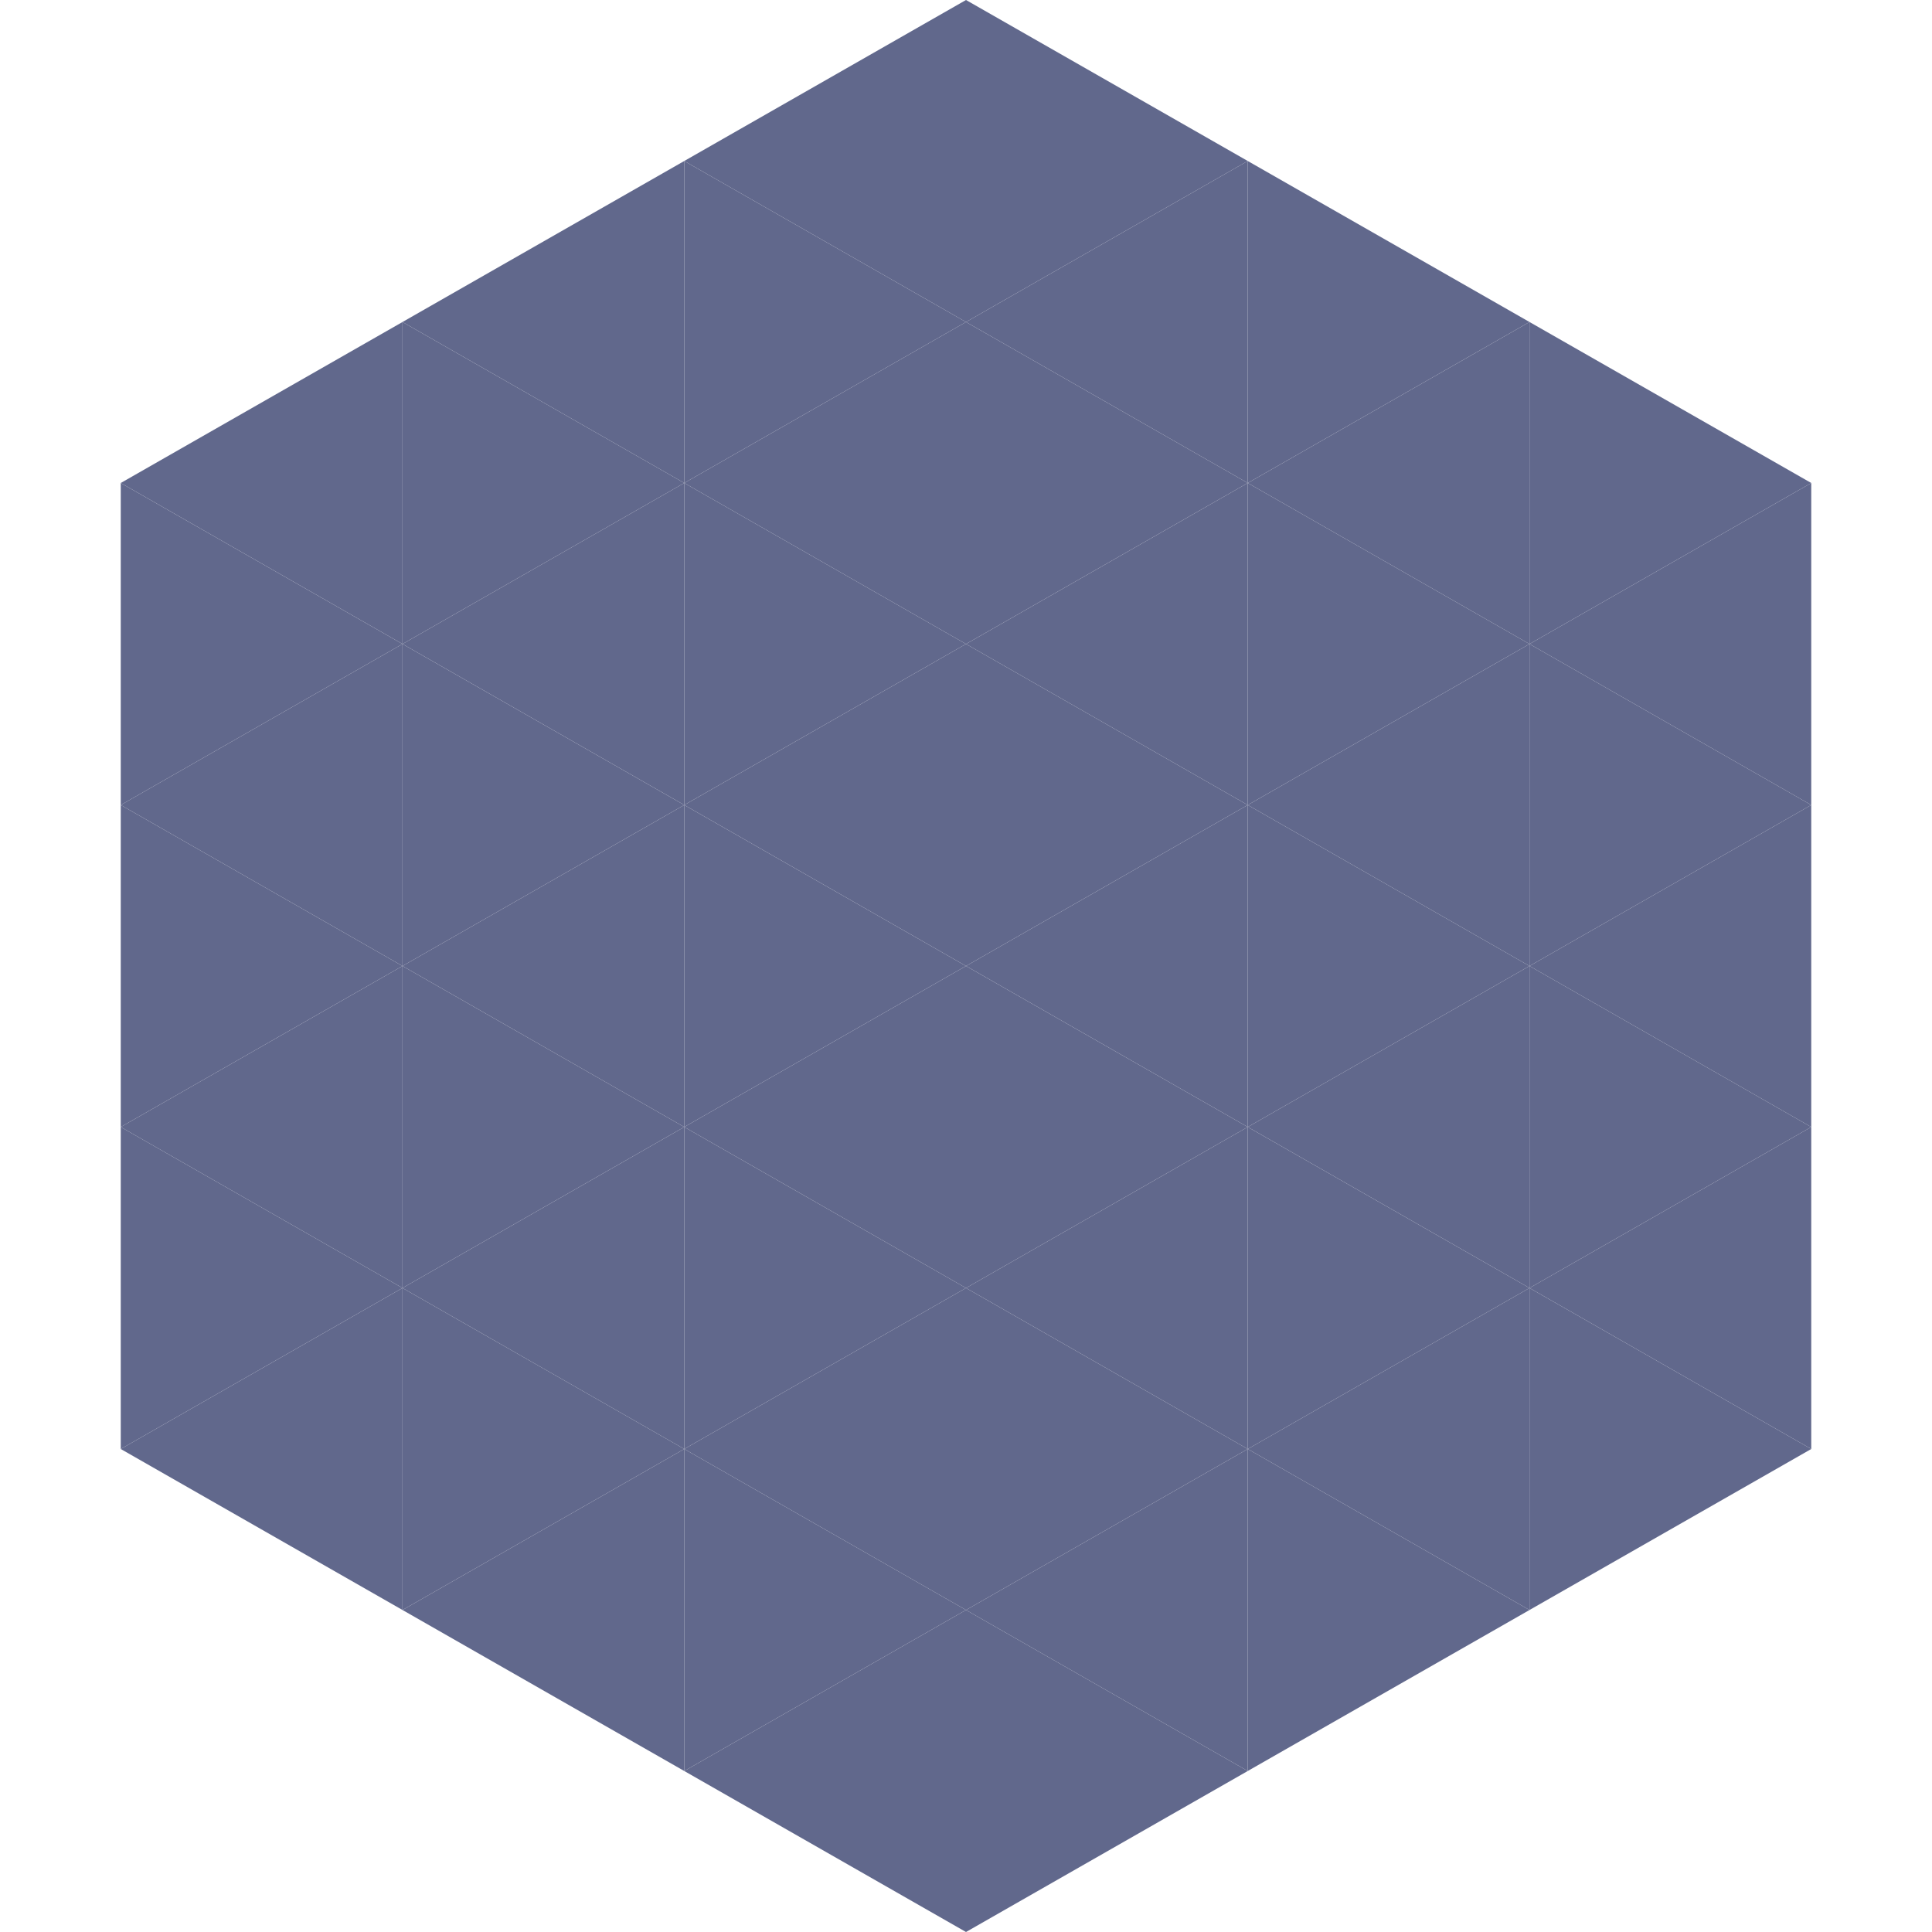
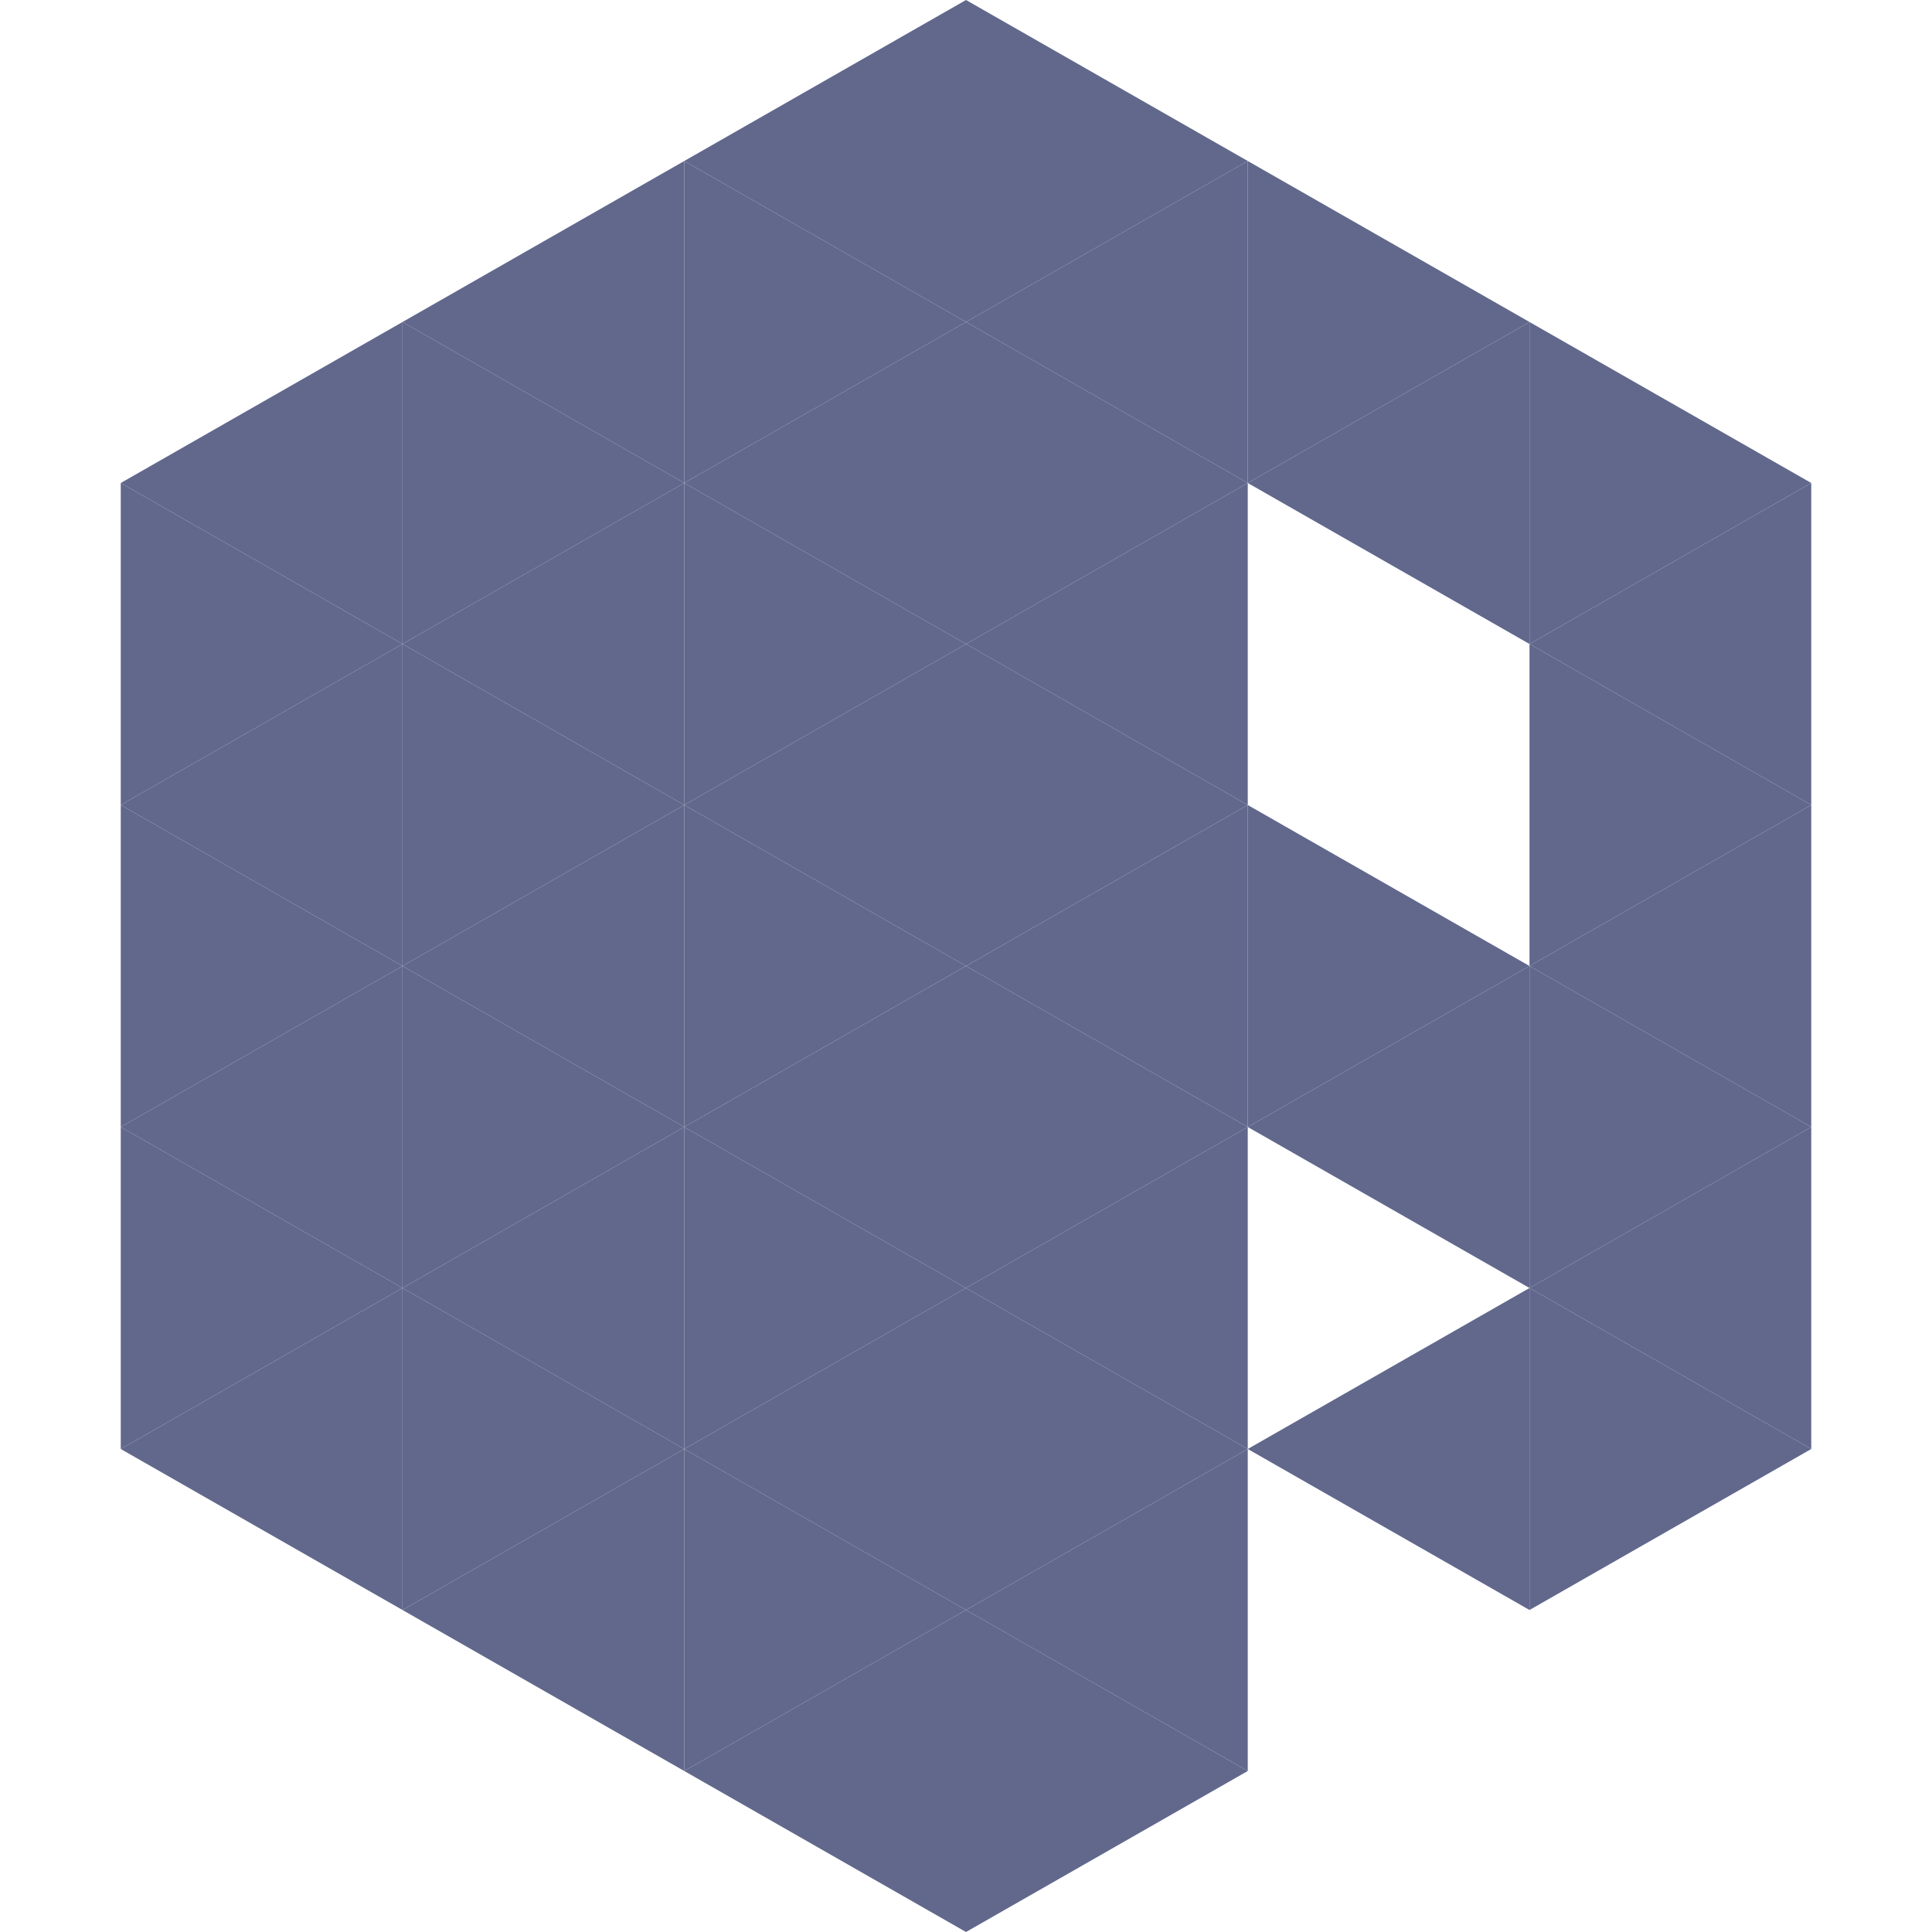
<svg xmlns="http://www.w3.org/2000/svg" width="240" height="240">
  <polygon points="50,40 15,60 50,80" style="fill:rgb(97,104,140)" />
  <polygon points="190,40 225,60 190,80" style="fill:rgb(97,104,140)" />
  <polygon points="15,60 50,80 15,100" style="fill:rgb(97,104,140)" />
  <polygon points="225,60 190,80 225,100" style="fill:rgb(97,104,140)" />
  <polygon points="50,80 15,100 50,120" style="fill:rgb(97,104,140)" />
  <polygon points="190,80 225,100 190,120" style="fill:rgb(97,104,140)" />
  <polygon points="15,100 50,120 15,140" style="fill:rgb(97,104,140)" />
  <polygon points="225,100 190,120 225,140" style="fill:rgb(97,104,140)" />
  <polygon points="50,120 15,140 50,160" style="fill:rgb(97,104,140)" />
  <polygon points="190,120 225,140 190,160" style="fill:rgb(97,104,140)" />
  <polygon points="15,140 50,160 15,180" style="fill:rgb(97,104,140)" />
  <polygon points="225,140 190,160 225,180" style="fill:rgb(97,104,140)" />
  <polygon points="50,160 15,180 50,200" style="fill:rgb(97,104,140)" />
  <polygon points="190,160 225,180 190,200" style="fill:rgb(97,104,140)" />
  <polygon points="15,180 50,200 15,220" style="fill:rgb(255,255,255); fill-opacity:0" />
  <polygon points="225,180 190,200 225,220" style="fill:rgb(255,255,255); fill-opacity:0" />
  <polygon points="50,0 85,20 50,40" style="fill:rgb(255,255,255); fill-opacity:0" />
  <polygon points="190,0 155,20 190,40" style="fill:rgb(255,255,255); fill-opacity:0" />
  <polygon points="85,20 50,40 85,60" style="fill:rgb(97,104,140)" />
  <polygon points="155,20 190,40 155,60" style="fill:rgb(97,104,140)" />
  <polygon points="50,40 85,60 50,80" style="fill:rgb(97,104,140)" />
  <polygon points="190,40 155,60 190,80" style="fill:rgb(97,104,140)" />
  <polygon points="85,60 50,80 85,100" style="fill:rgb(97,104,140)" />
-   <polygon points="155,60 190,80 155,100" style="fill:rgb(97,104,140)" />
  <polygon points="50,80 85,100 50,120" style="fill:rgb(97,104,140)" />
-   <polygon points="190,80 155,100 190,120" style="fill:rgb(97,104,140)" />
  <polygon points="85,100 50,120 85,140" style="fill:rgb(97,104,140)" />
  <polygon points="155,100 190,120 155,140" style="fill:rgb(97,104,140)" />
  <polygon points="50,120 85,140 50,160" style="fill:rgb(97,104,140)" />
  <polygon points="190,120 155,140 190,160" style="fill:rgb(97,104,140)" />
  <polygon points="85,140 50,160 85,180" style="fill:rgb(97,104,140)" />
-   <polygon points="155,140 190,160 155,180" style="fill:rgb(97,104,140)" />
  <polygon points="50,160 85,180 50,200" style="fill:rgb(97,104,140)" />
  <polygon points="190,160 155,180 190,200" style="fill:rgb(97,104,140)" />
  <polygon points="85,180 50,200 85,220" style="fill:rgb(97,104,140)" />
-   <polygon points="155,180 190,200 155,220" style="fill:rgb(97,104,140)" />
  <polygon points="120,0 85,20 120,40" style="fill:rgb(97,104,140)" />
  <polygon points="120,0 155,20 120,40" style="fill:rgb(97,104,140)" />
  <polygon points="85,20 120,40 85,60" style="fill:rgb(97,104,140)" />
  <polygon points="155,20 120,40 155,60" style="fill:rgb(97,104,140)" />
  <polygon points="120,40 85,60 120,80" style="fill:rgb(97,104,140)" />
  <polygon points="120,40 155,60 120,80" style="fill:rgb(97,104,140)" />
  <polygon points="85,60 120,80 85,100" style="fill:rgb(97,104,140)" />
  <polygon points="155,60 120,80 155,100" style="fill:rgb(97,104,140)" />
  <polygon points="120,80 85,100 120,120" style="fill:rgb(97,104,140)" />
  <polygon points="120,80 155,100 120,120" style="fill:rgb(97,104,140)" />
  <polygon points="85,100 120,120 85,140" style="fill:rgb(97,104,140)" />
  <polygon points="155,100 120,120 155,140" style="fill:rgb(97,104,140)" />
  <polygon points="120,120 85,140 120,160" style="fill:rgb(97,104,140)" />
  <polygon points="120,120 155,140 120,160" style="fill:rgb(97,104,140)" />
  <polygon points="85,140 120,160 85,180" style="fill:rgb(97,104,140)" />
  <polygon points="155,140 120,160 155,180" style="fill:rgb(97,104,140)" />
  <polygon points="120,160 85,180 120,200" style="fill:rgb(97,104,140)" />
  <polygon points="120,160 155,180 120,200" style="fill:rgb(97,104,140)" />
  <polygon points="85,180 120,200 85,220" style="fill:rgb(97,104,140)" />
  <polygon points="155,180 120,200 155,220" style="fill:rgb(97,104,140)" />
  <polygon points="120,200 85,220 120,240" style="fill:rgb(97,104,140)" />
  <polygon points="120,200 155,220 120,240" style="fill:rgb(97,104,140)" />
  <polygon points="85,220 120,240 85,260" style="fill:rgb(255,255,255); fill-opacity:0" />
  <polygon points="155,220 120,240 155,260" style="fill:rgb(255,255,255); fill-opacity:0" />
</svg>